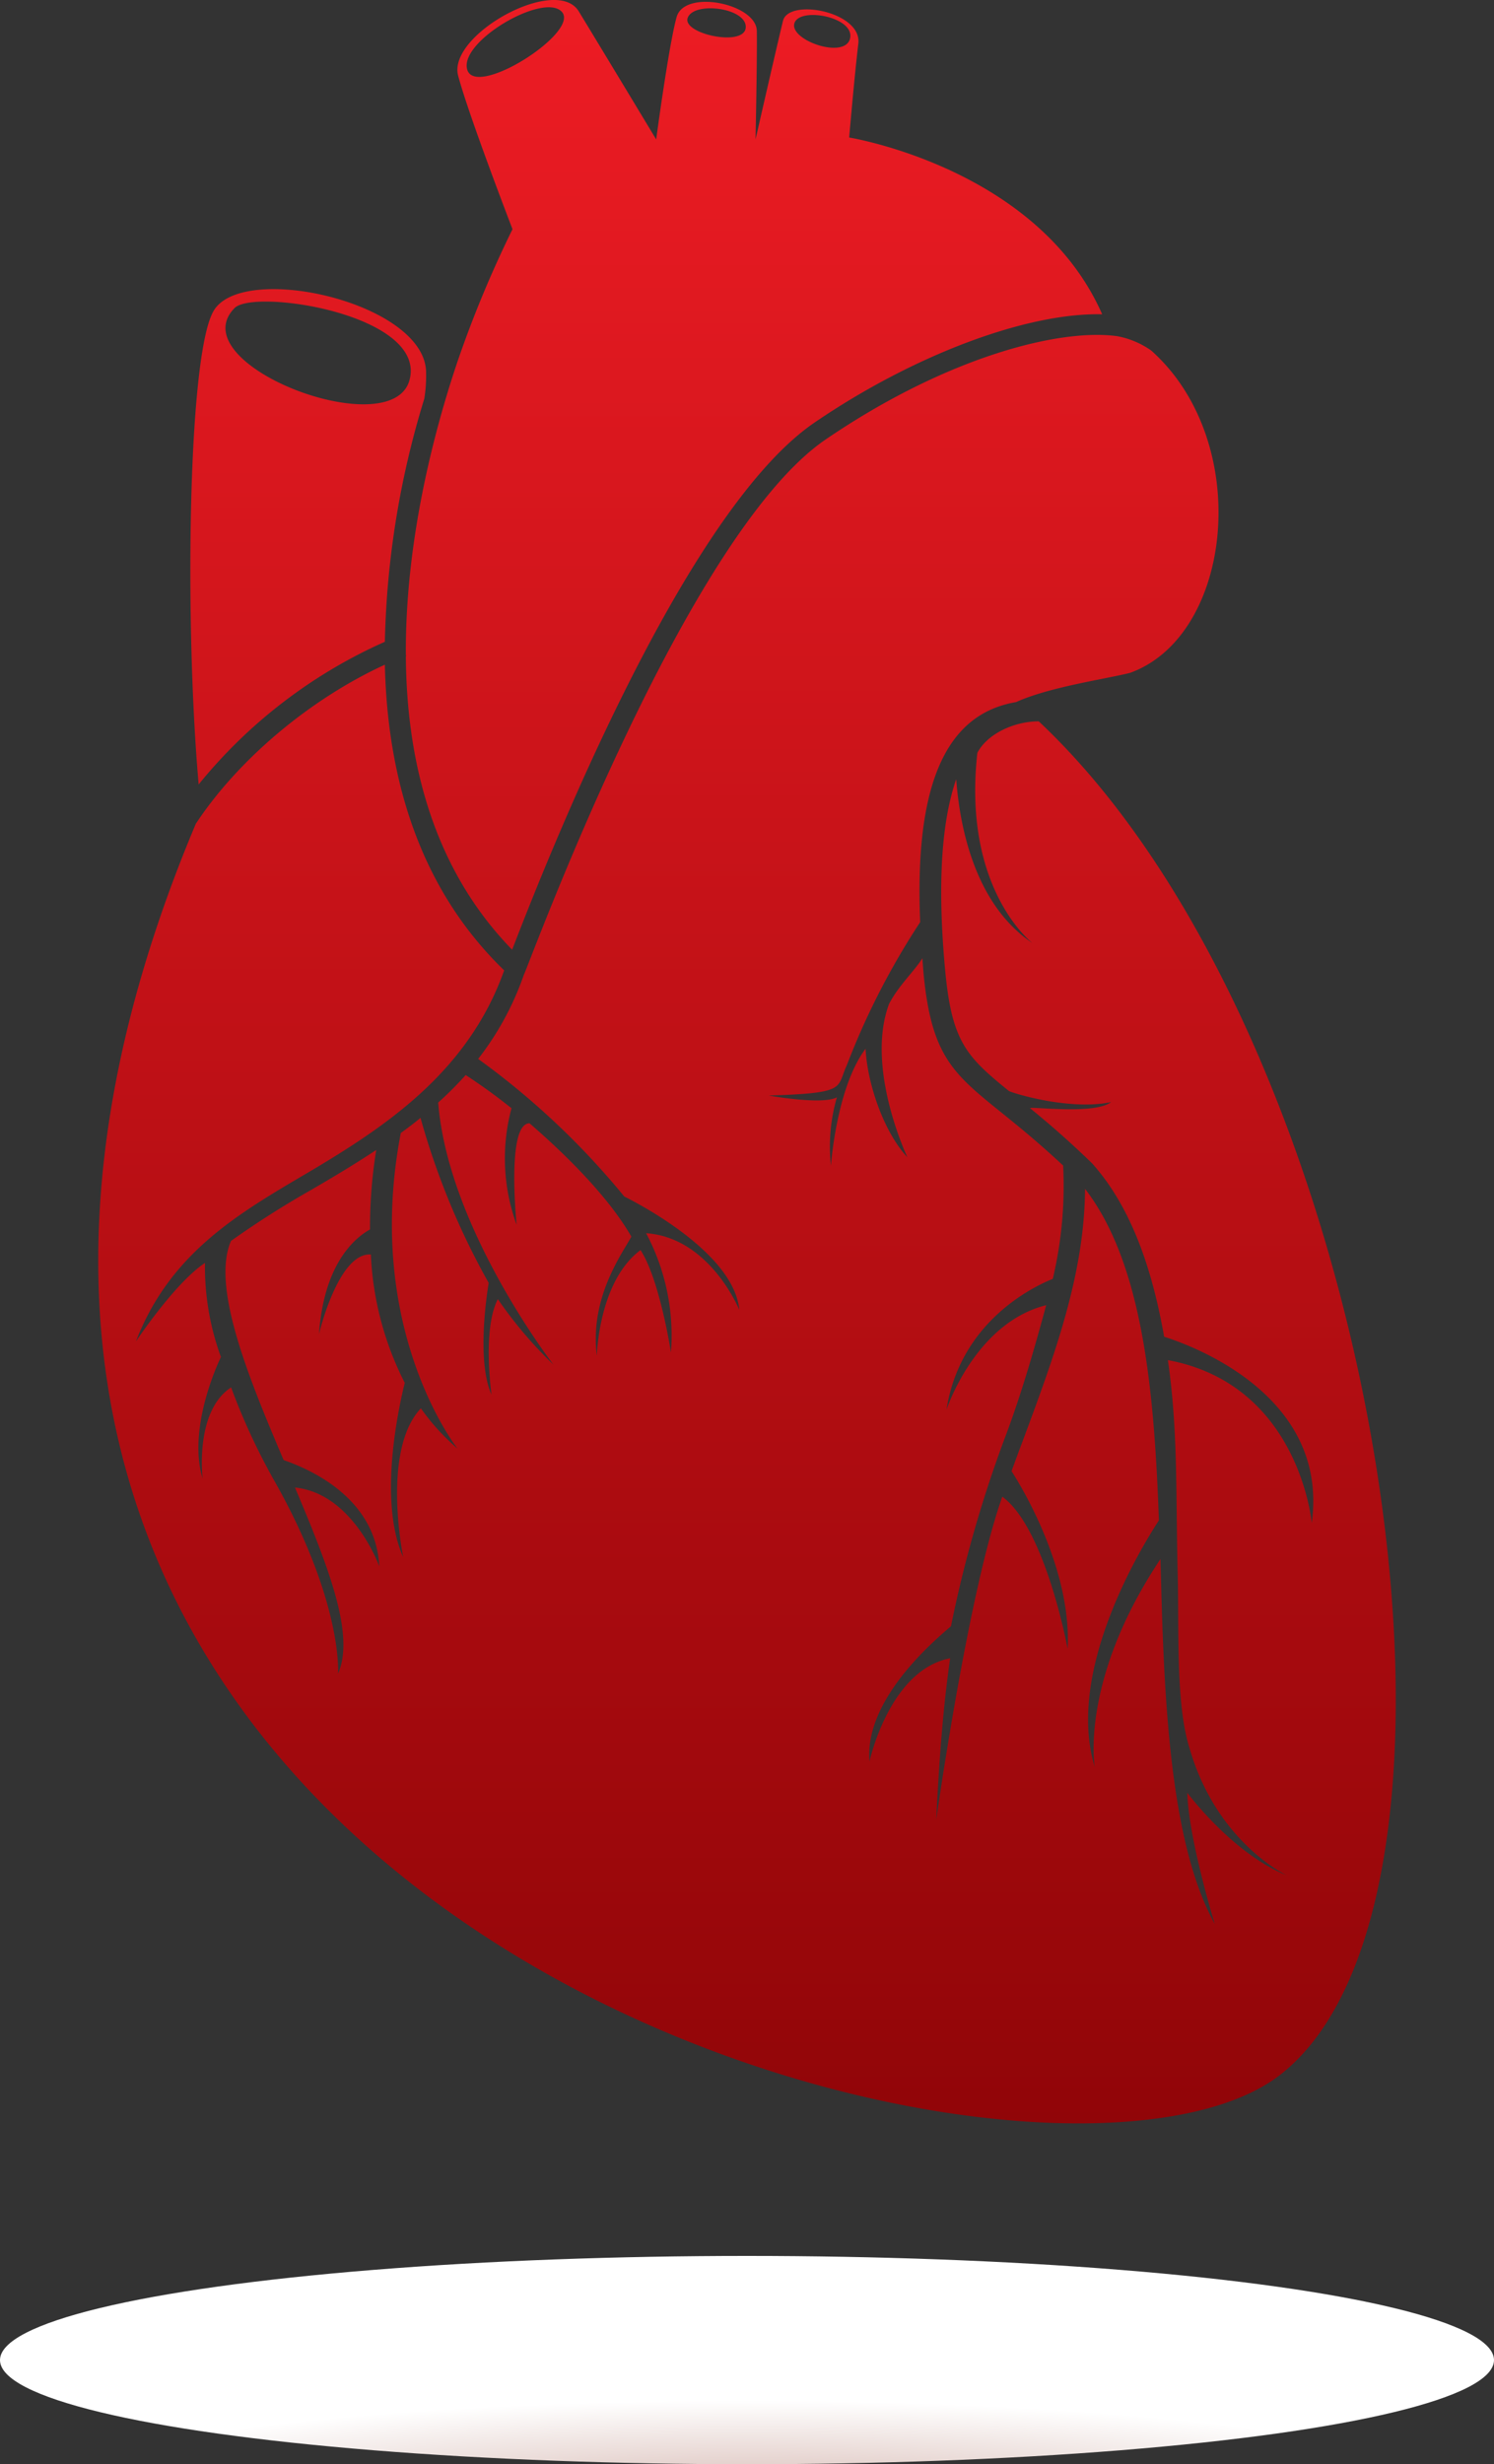
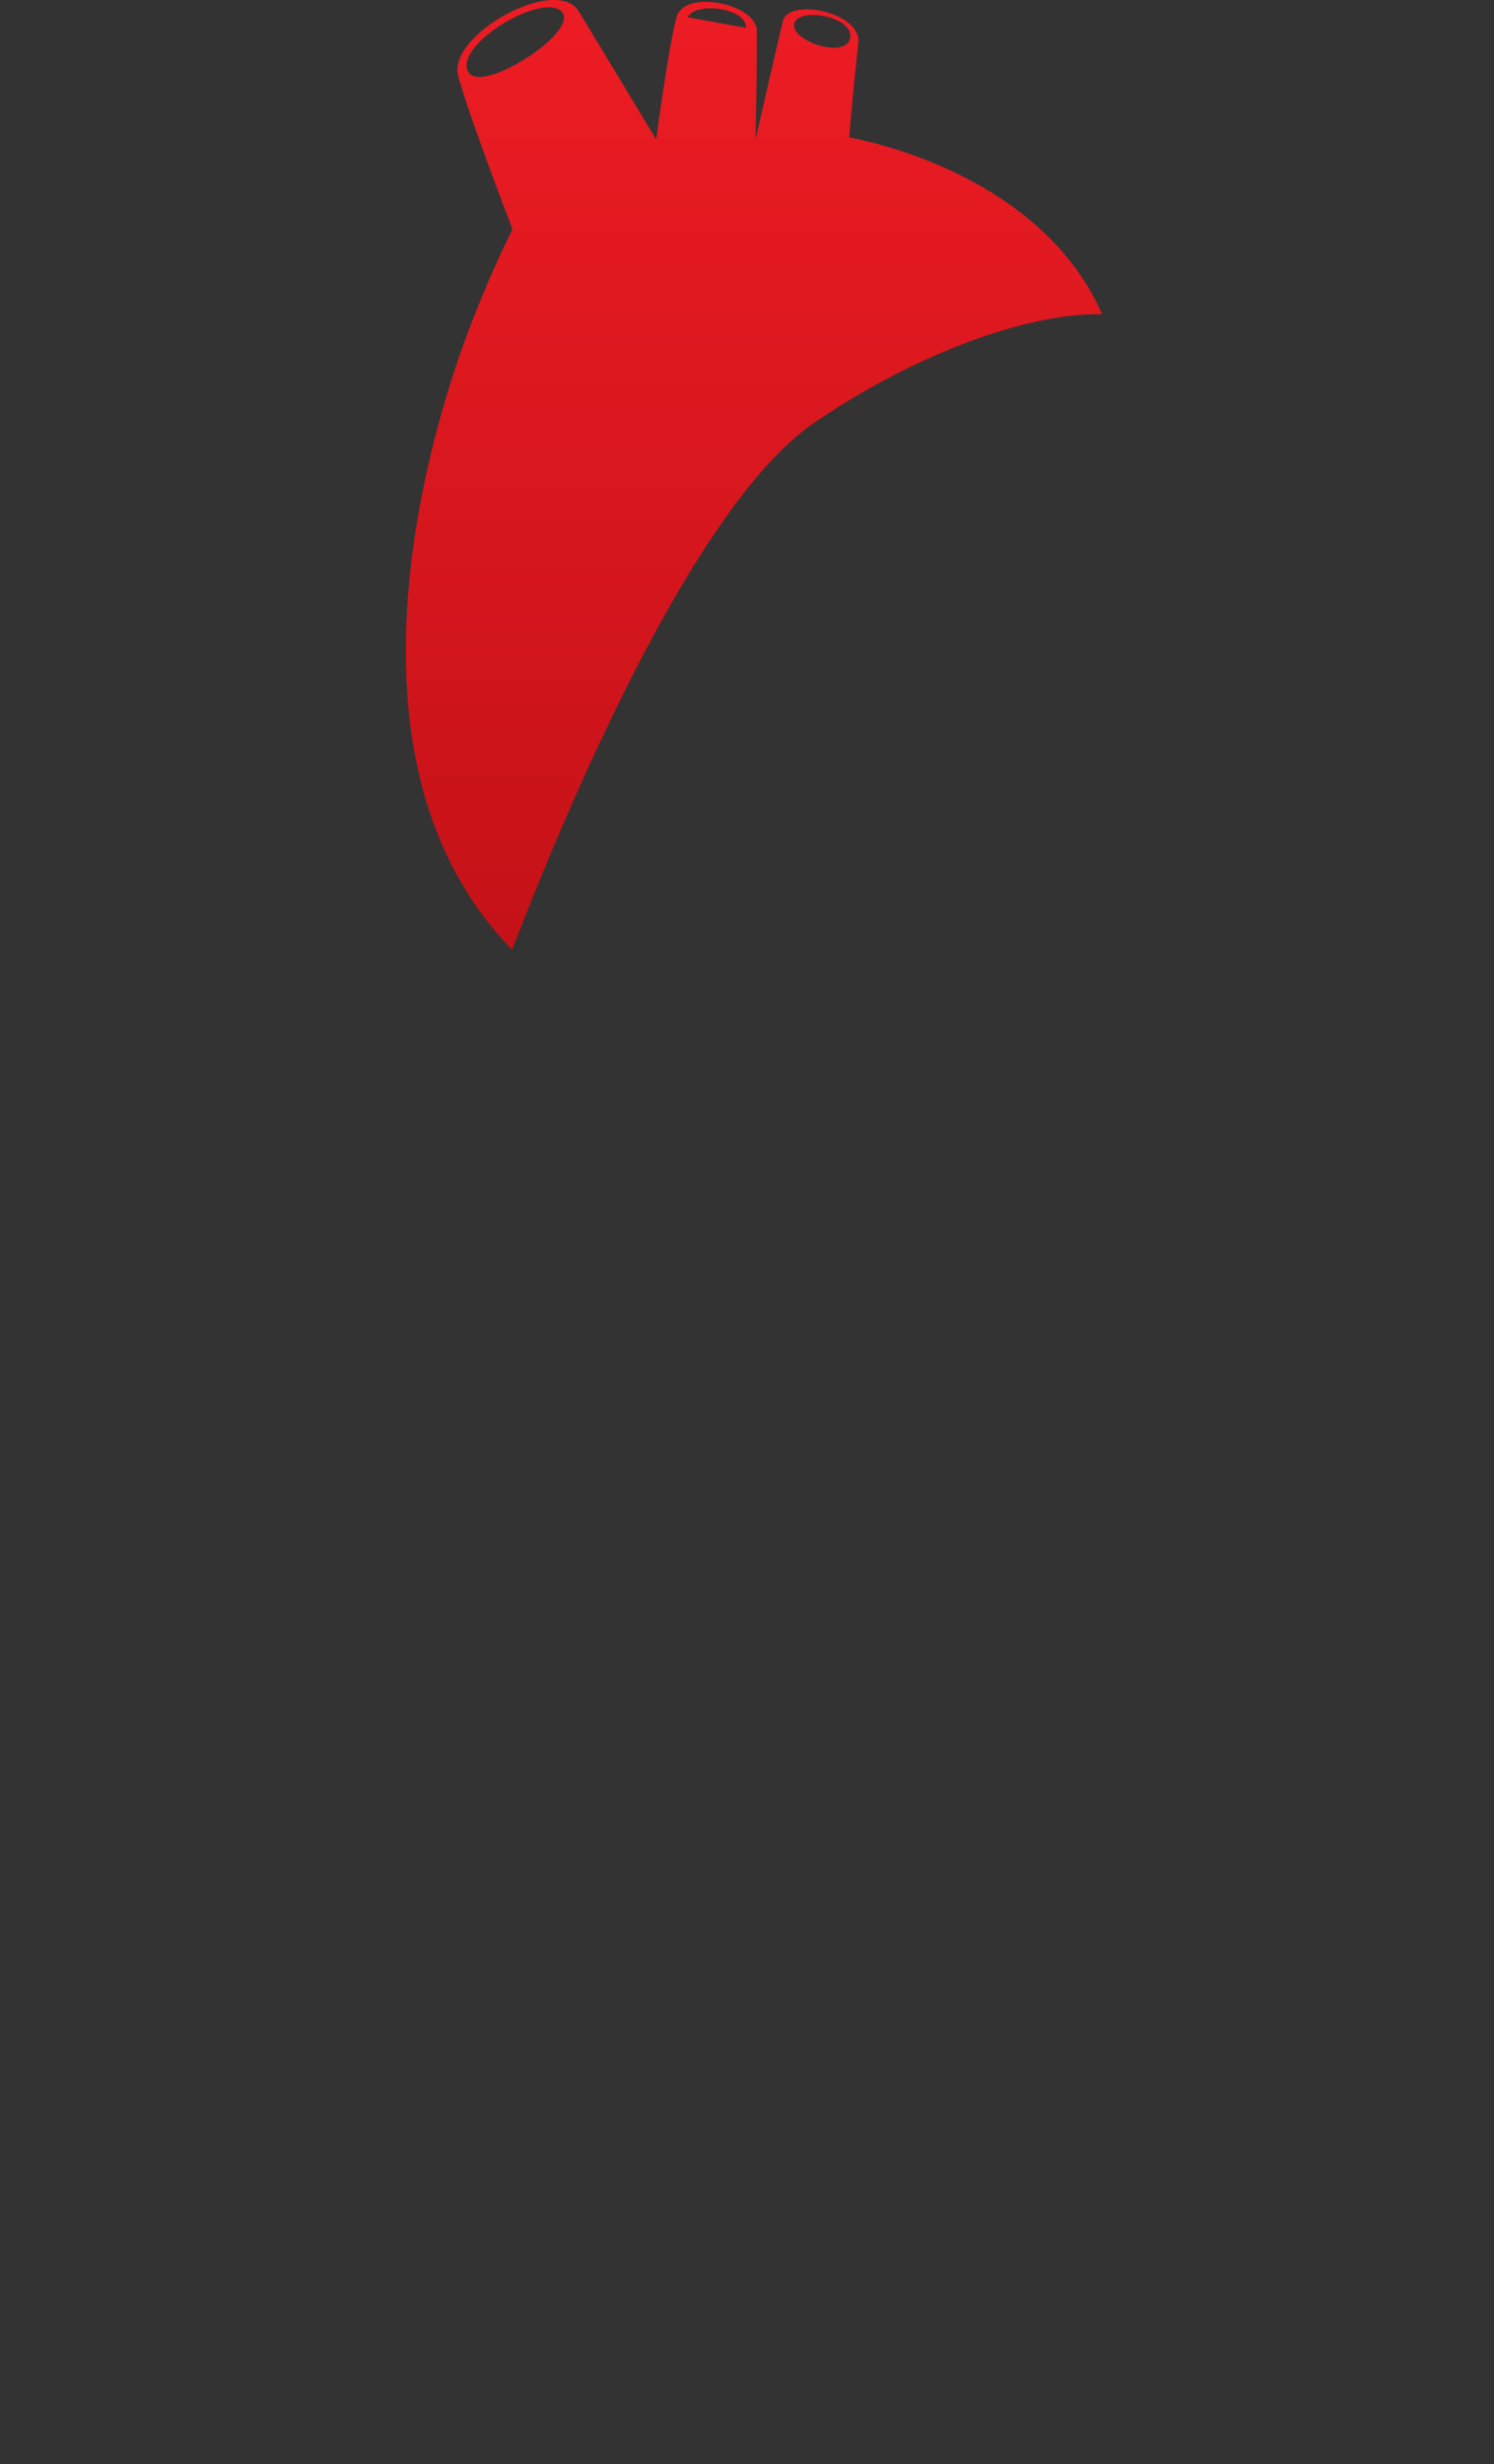
<svg xmlns="http://www.w3.org/2000/svg" xmlns:xlink="http://www.w3.org/1999/xlink" viewBox="0 0 163.04 268.78">
  <rect x="0" y="0" width="163.04" height="268.78" fill="#333333" stroke="none" />
  <defs>
    <style>.cls-1{isolation:isolate;}.cls-2{mix-blend-mode:multiply;fill:url(#radial-gradient);}.cls-3{fill:url(#linear-gradient);}.cls-4{fill:url(#linear-gradient-2);}.cls-5{fill:url(#linear-gradient-3);}</style>
    <radialGradient id="radial-gradient" cx="81.52" cy="26339.49" r="81.52" gradientTransform="translate(0 -3414.3) scale(1 0.14)" gradientUnits="userSpaceOnUse">
      <stop offset="0" stop-color="#d4b6af" />
      <stop offset="1" stop-color="#fff" />
    </radialGradient>
    <linearGradient id="linear-gradient" x1="33.64" y1="231.74" x2="33.64" y2="-0.05" gradientUnits="userSpaceOnUse">
      <stop offset="0" stop-color="#910508" />
      <stop offset="1" stop-color="#ed1c24" />
    </linearGradient>
    <linearGradient id="linear-gradient-2" x1="82.3" y1="231.74" x2="82.3" y2="-0.05" xlink:href="#linear-gradient" />
    <linearGradient id="linear-gradient-3" x1="81.52" y1="231.6" x2="81.52" y2="-0.2" xlink:href="#linear-gradient" />
  </defs>
  <title>8Ресурс 1</title>
  <g class="cls-1">
    <g id="Слой_2" data-name="Слой 2">
      <g id="Layer_1" data-name="Layer 1">
-         <ellipse class="cls-2" cx="81.52" cy="257.42" rx="81.52" ry="11.36" />
-         <path class="cls-3" d="M42,70a96.86,96.86,0,0,1,4.3-26.5,15.44,15.44,0,0,0,.2-2.79C46.58,33,26.27,28.43,23.26,34c-2.78,5.09-3.11,34.26-1.58,51.56A54.88,54.88,0,0,1,42,70ZM25.6,33.6c2.14-2.17,21,.72,19.09,7.85S19.58,39.73,25.6,33.6Z" />
-         <path class="cls-4" d="M55.93,25a122.86,122.86,0,0,0-6,14.43c-2.35,6.95-5.72,19.17-5.64,32,0,0,.05.14,0,.16.08,11.35,2.92,23.1,11.6,32,3.59-9.29,18.63-47.7,33-57.5,10.91-7.44,23.23-12,31.39-11.81C113.26,18.31,92.67,15,92.67,15s.58-6.75,1-10.24-7.6-5-8.22-2.49-3,12.94-3,12.94.19-8.87.14-11.84-7.89-4.59-8.75-1.51-2.23,13.35-2.23,13.35S65.6,5.24,63.16,1.24,48.8,3.8,50,8.27,55.93,25,55.93,25ZM86.69,2.55c.53-1.84,6.6-.71,6.08,1.63S86.16,4.4,86.69,2.55ZM75.07,1.89c.79-1.78,6.5-1,6.31,1.14S74.28,3.66,75.07,1.89ZM61.33,1.31C63.25,3.54,52,10.71,51,7.63S59.4-.91,61.33,1.31Z" />
-         <path class="cls-5" d="M113.36,78.68c-2.69,0-5.61,1.36-6.7,3.43-1.67,14.87,6,20.75,6,20.75-6.25-4.21-7.91-12.56-8.31-17.87q-2.49,7.2-1.19,21c.73,7.65,2.33,9.27,6.93,13,.23.18,6.56,2.18,11.16,1.22-1.87,1.44-9.17.39-8.82.68,1.89,1.54,4.11,3.44,6.75,6,4.21,4.71,6.53,11.35,7.86,18.91,3.39,1.08,18,6.54,16.11,20.33,0,0-1.31-15.1-15.7-17.78,1.13,7.78.85,14.78,1.07,23.28.16,6.12-.24,14.3,1.32,19.14,3,10.27,10.59,13.78,10.59,13.78-4.81-1.93-9-6.61-10.86-9,.14,5.07,3,14.31,3,14.31-4.54-8.22-5.47-22.31-5.84-36.54l-.09-3.27c-8.85,13.28-7.17,22.68-7.17,22.68-3.27-10.68,5.43-24.48,7-26.9-.51-14.27-1.78-28-8.06-36.16-.06,9.35-3.33,18.16-6.78,27.44-.42,1.11-.83,2.23-1.24,3.35,1.32,2.06,6.56,10.87,6.12,19.37,0,0-2.42-13.15-7.13-16.58-3.75,10.57-7.21,35.24-7.21,35.24.33-6.73.75-12.25,1.52-17.62-6.64,1.28-8.8,11.25-8.8,11.25-.6-6.84,7.29-13.36,8.89-14.74a134.68,134.68,0,0,1,6-20.86c1.77-4.74,3.14-9.56,4.39-14.16-7.78,1.94-10.88,11.4-10.88,11.4,1.49-9.5,9.27-13.33,11.6-14.27a44,44,0,0,0,1.13-12.36c-2.68-2.5-4.91-4.31-6.76-5.8-5.23-4.22-7.61-6.14-8.47-15.12-.05-.58-.09-1.13-.13-1.7-.83,1.37-2.62,3-3.64,5-2.61,7,2,16.71,2,16.71-2.55-2.71-4.37-8-4.56-11.83-3.19,4.23-3.78,12.75-3.78,12.75a19.16,19.16,0,0,1,.65-7.45c-1.64.86-7.44-.2-7.44-.2,8.67-.26,7.35-.8,8.53-3.32a81.18,81.18,0,0,1,8-15.59c-.61-14.46,2.51-22.65,10.46-24h0c3.67-1.66,9.77-2.51,12.45-3.19,11.24-4.06,13.49-25.18,2.3-35.16a9.45,9.45,0,0,0-3.7-1.56c-6.25-.87-18.54,2.21-31.82,11.26-15.44,10.53-32.59,57.9-32.93,58.36a32,32,0,0,1-5,9.21,84.57,84.57,0,0,1,15.94,15c2.32,1.17,12,6.39,12.56,12.37,0,0-3.2-7.88-10.17-8.36a23.76,23.76,0,0,1,2.71,13S72,139.56,69.9,136.35c-4.59,3.4-4.77,11.53-4.77,11.53-.8-6.41,2.83-11.22,3.77-13-2.69-4.66-7.67-9.38-11.11-12.36-2.56,0-1.41,11.07-1.41,11.07a21.09,21.09,0,0,1-.56-12.71,61,61,0,0,0-5-3.62,39,39,0,0,1-3,3C48.9,134,60.39,148.84,60.39,148.84a45.93,45.93,0,0,1-6.06-7.14c-1.72,3.3-.69,10.42-.69,10.42-1.58-3.53-.6-10.43-.31-12.19a81.12,81.12,0,0,1-7.44-18c-.7.58-1.42,1.12-2.15,1.65C39.62,145,49.93,158,49.93,158a23.74,23.74,0,0,1-4-4.39C41.59,158.2,44,169.83,44,169.83c-2.78-6.18-.44-16.51.17-19a34.14,34.14,0,0,1-3.7-14c-3.56-.23-5.66,8.68-5.66,8.68.55-7.7,3.91-10.49,5.57-11.41a52.67,52.67,0,0,1,.68-8.67c-2.37,1.57-4.77,3-7.11,4.36a102.74,102.74,0,0,0-8.74,5.56c-2.17,5,1.91,14.89,5.74,23.9C33.08,160,41,163,41.39,170.84c0,0-2.85-7.94-9.2-8.59,3.67,8.67,6.57,16.08,4.7,20.3,0,0,.58-7.81-7.1-21.3a70.54,70.54,0,0,1-4.57-9.92c-4,2.6-3.11,9.94-3.11,9.94-1.53-5.06,1.2-11.59,2-13.26a28.58,28.58,0,0,1-1.74-10.26c-3.3,2.19-7.54,8.57-7.54,8.57,3.59-9.32,10.66-13.64,17.94-17.93,9-5.27,18.23-11.25,22.25-22.55C45.49,96.63,42.27,84.37,42,72.5,33.86,76.23,26,82.83,21.37,89.85c-50.23,119.27,92.12,157,118.37,136.43C164.81,206.67,150.56,113.6,113.36,78.68Z" />
+         <path class="cls-4" d="M55.93,25a122.86,122.86,0,0,0-6,14.43c-2.35,6.95-5.72,19.17-5.64,32,0,0,.05.14,0,.16.08,11.35,2.92,23.1,11.6,32,3.59-9.29,18.63-47.7,33-57.5,10.91-7.44,23.23-12,31.39-11.81C113.26,18.31,92.67,15,92.67,15s.58-6.75,1-10.24-7.6-5-8.22-2.49-3,12.94-3,12.94.19-8.87.14-11.84-7.89-4.59-8.75-1.51-2.23,13.35-2.23,13.35S65.6,5.24,63.16,1.24,48.8,3.8,50,8.27,55.93,25,55.93,25ZM86.69,2.55c.53-1.84,6.6-.71,6.08,1.63S86.16,4.4,86.69,2.55ZM75.07,1.89c.79-1.78,6.5-1,6.31,1.14ZM61.33,1.31C63.25,3.54,52,10.71,51,7.63S59.4-.91,61.33,1.31Z" />
      </g>
    </g>
  </g>
</svg>